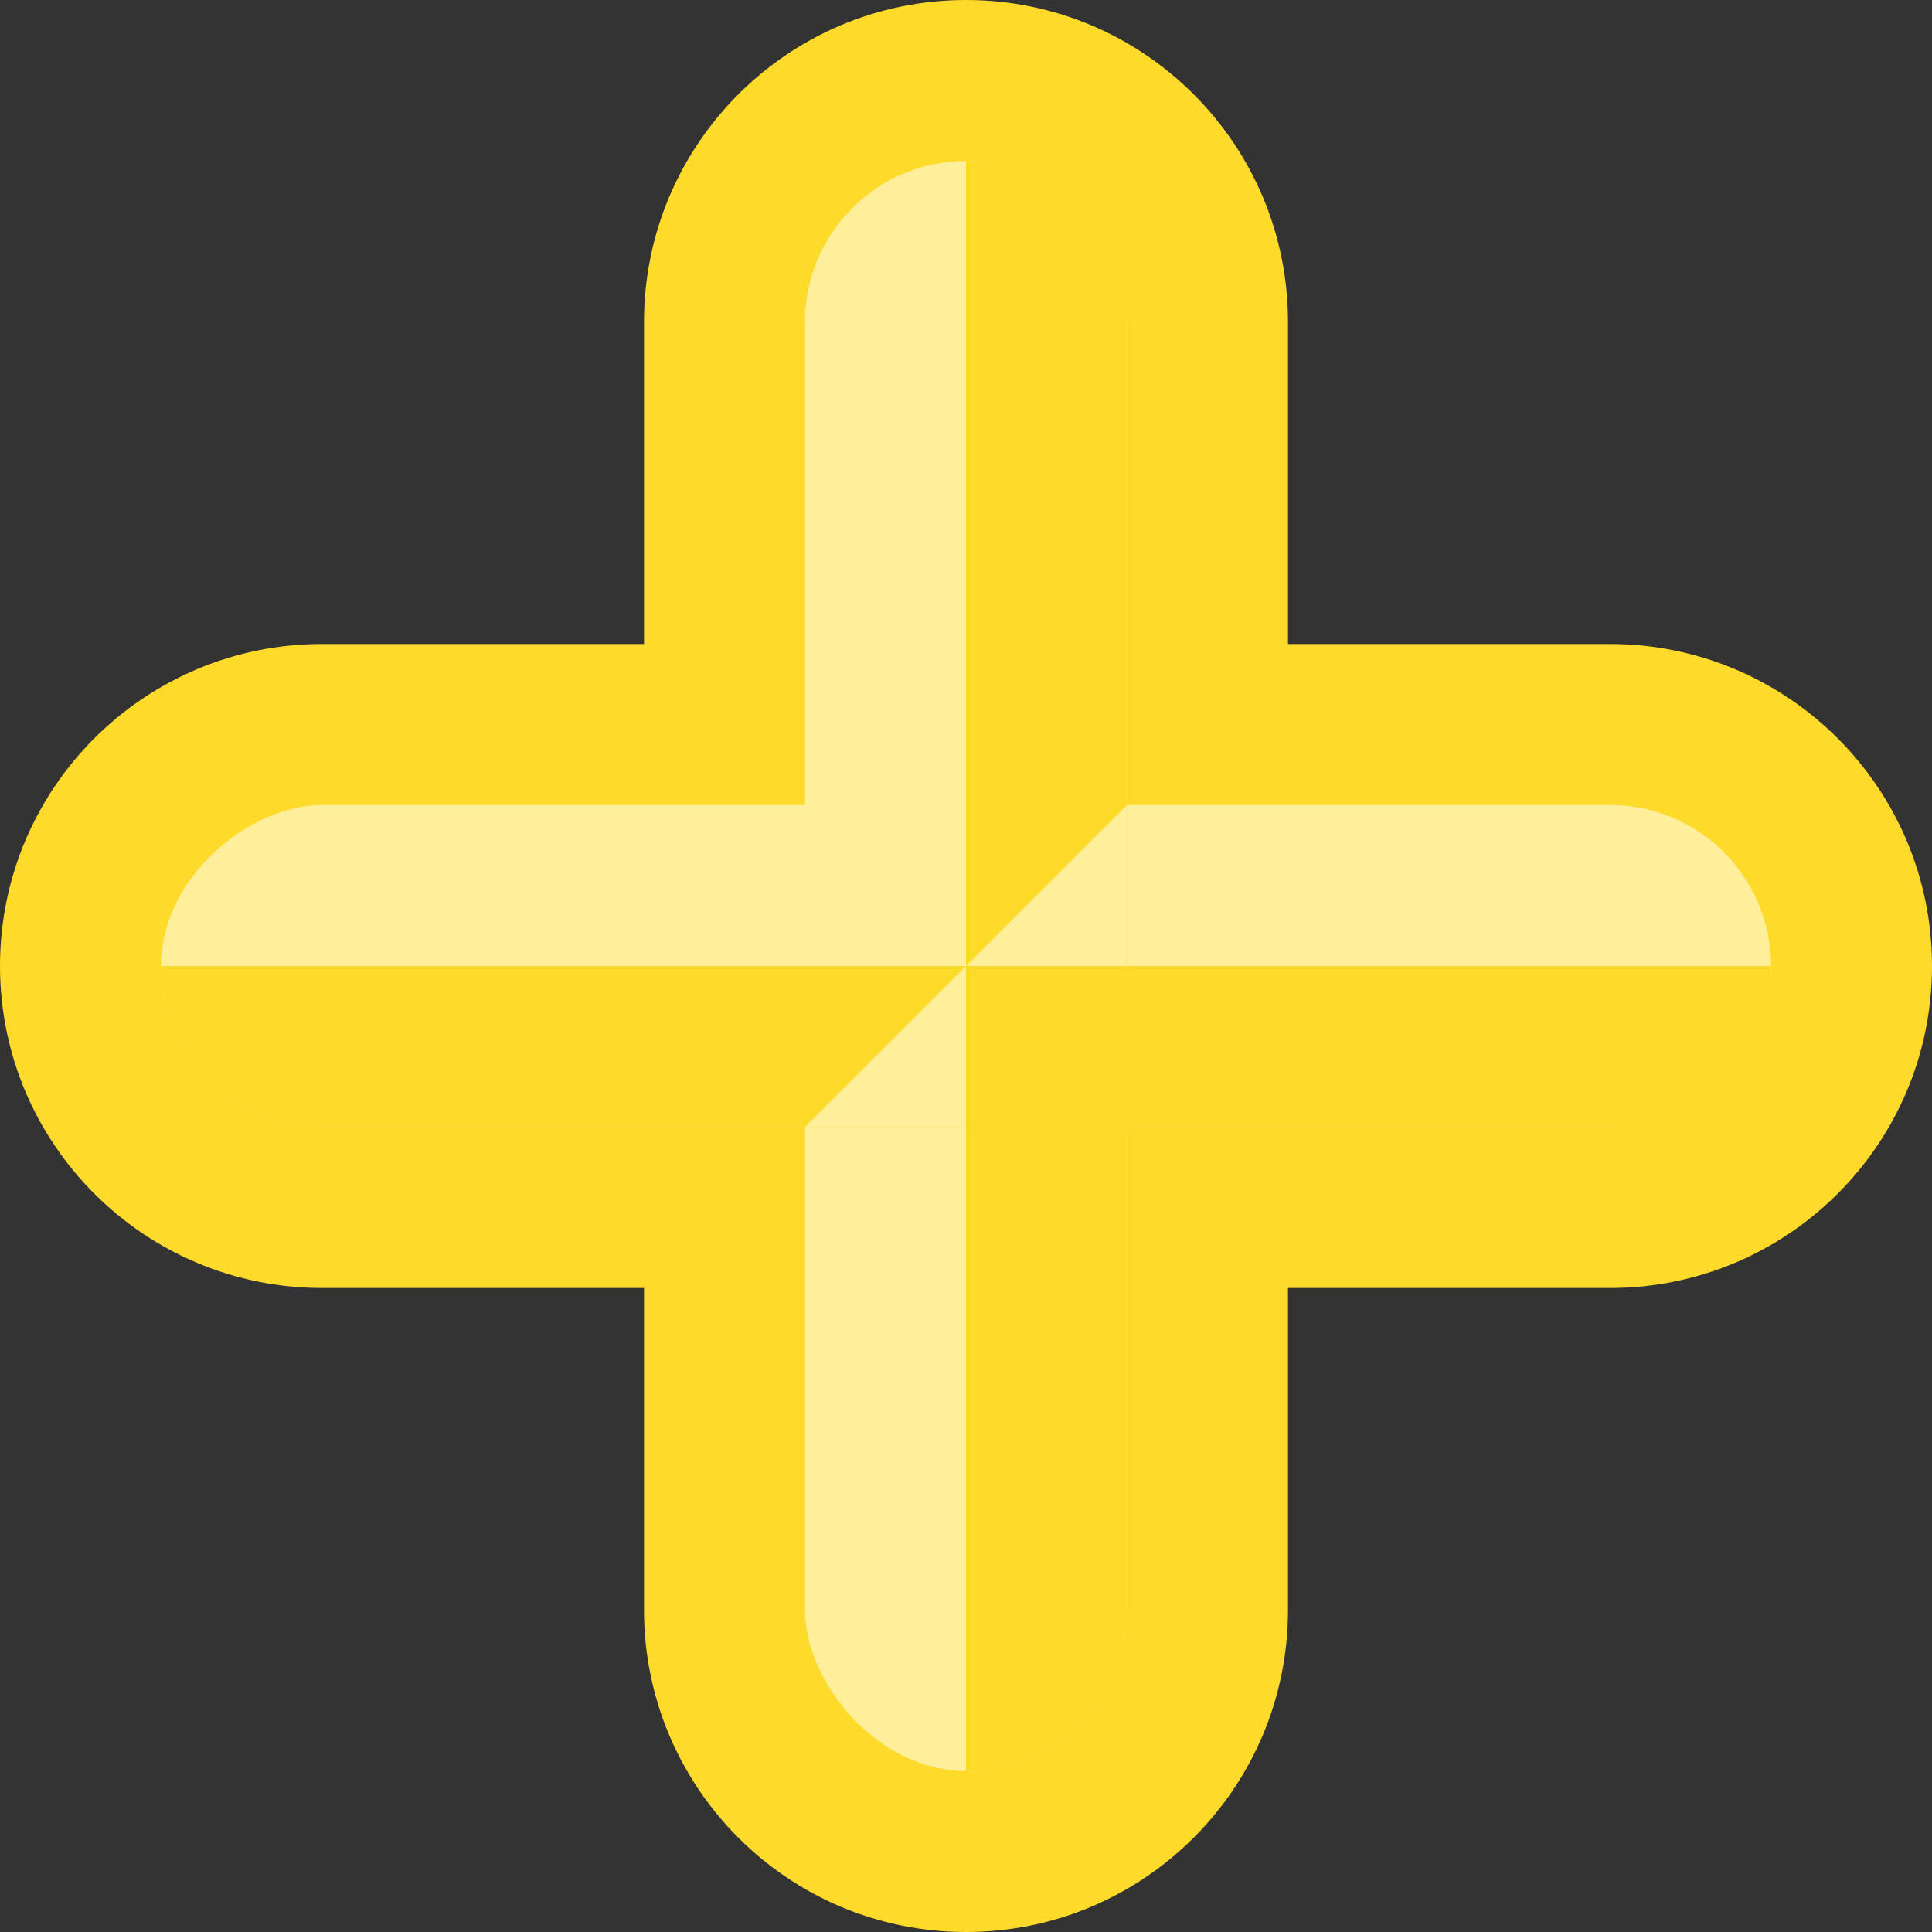
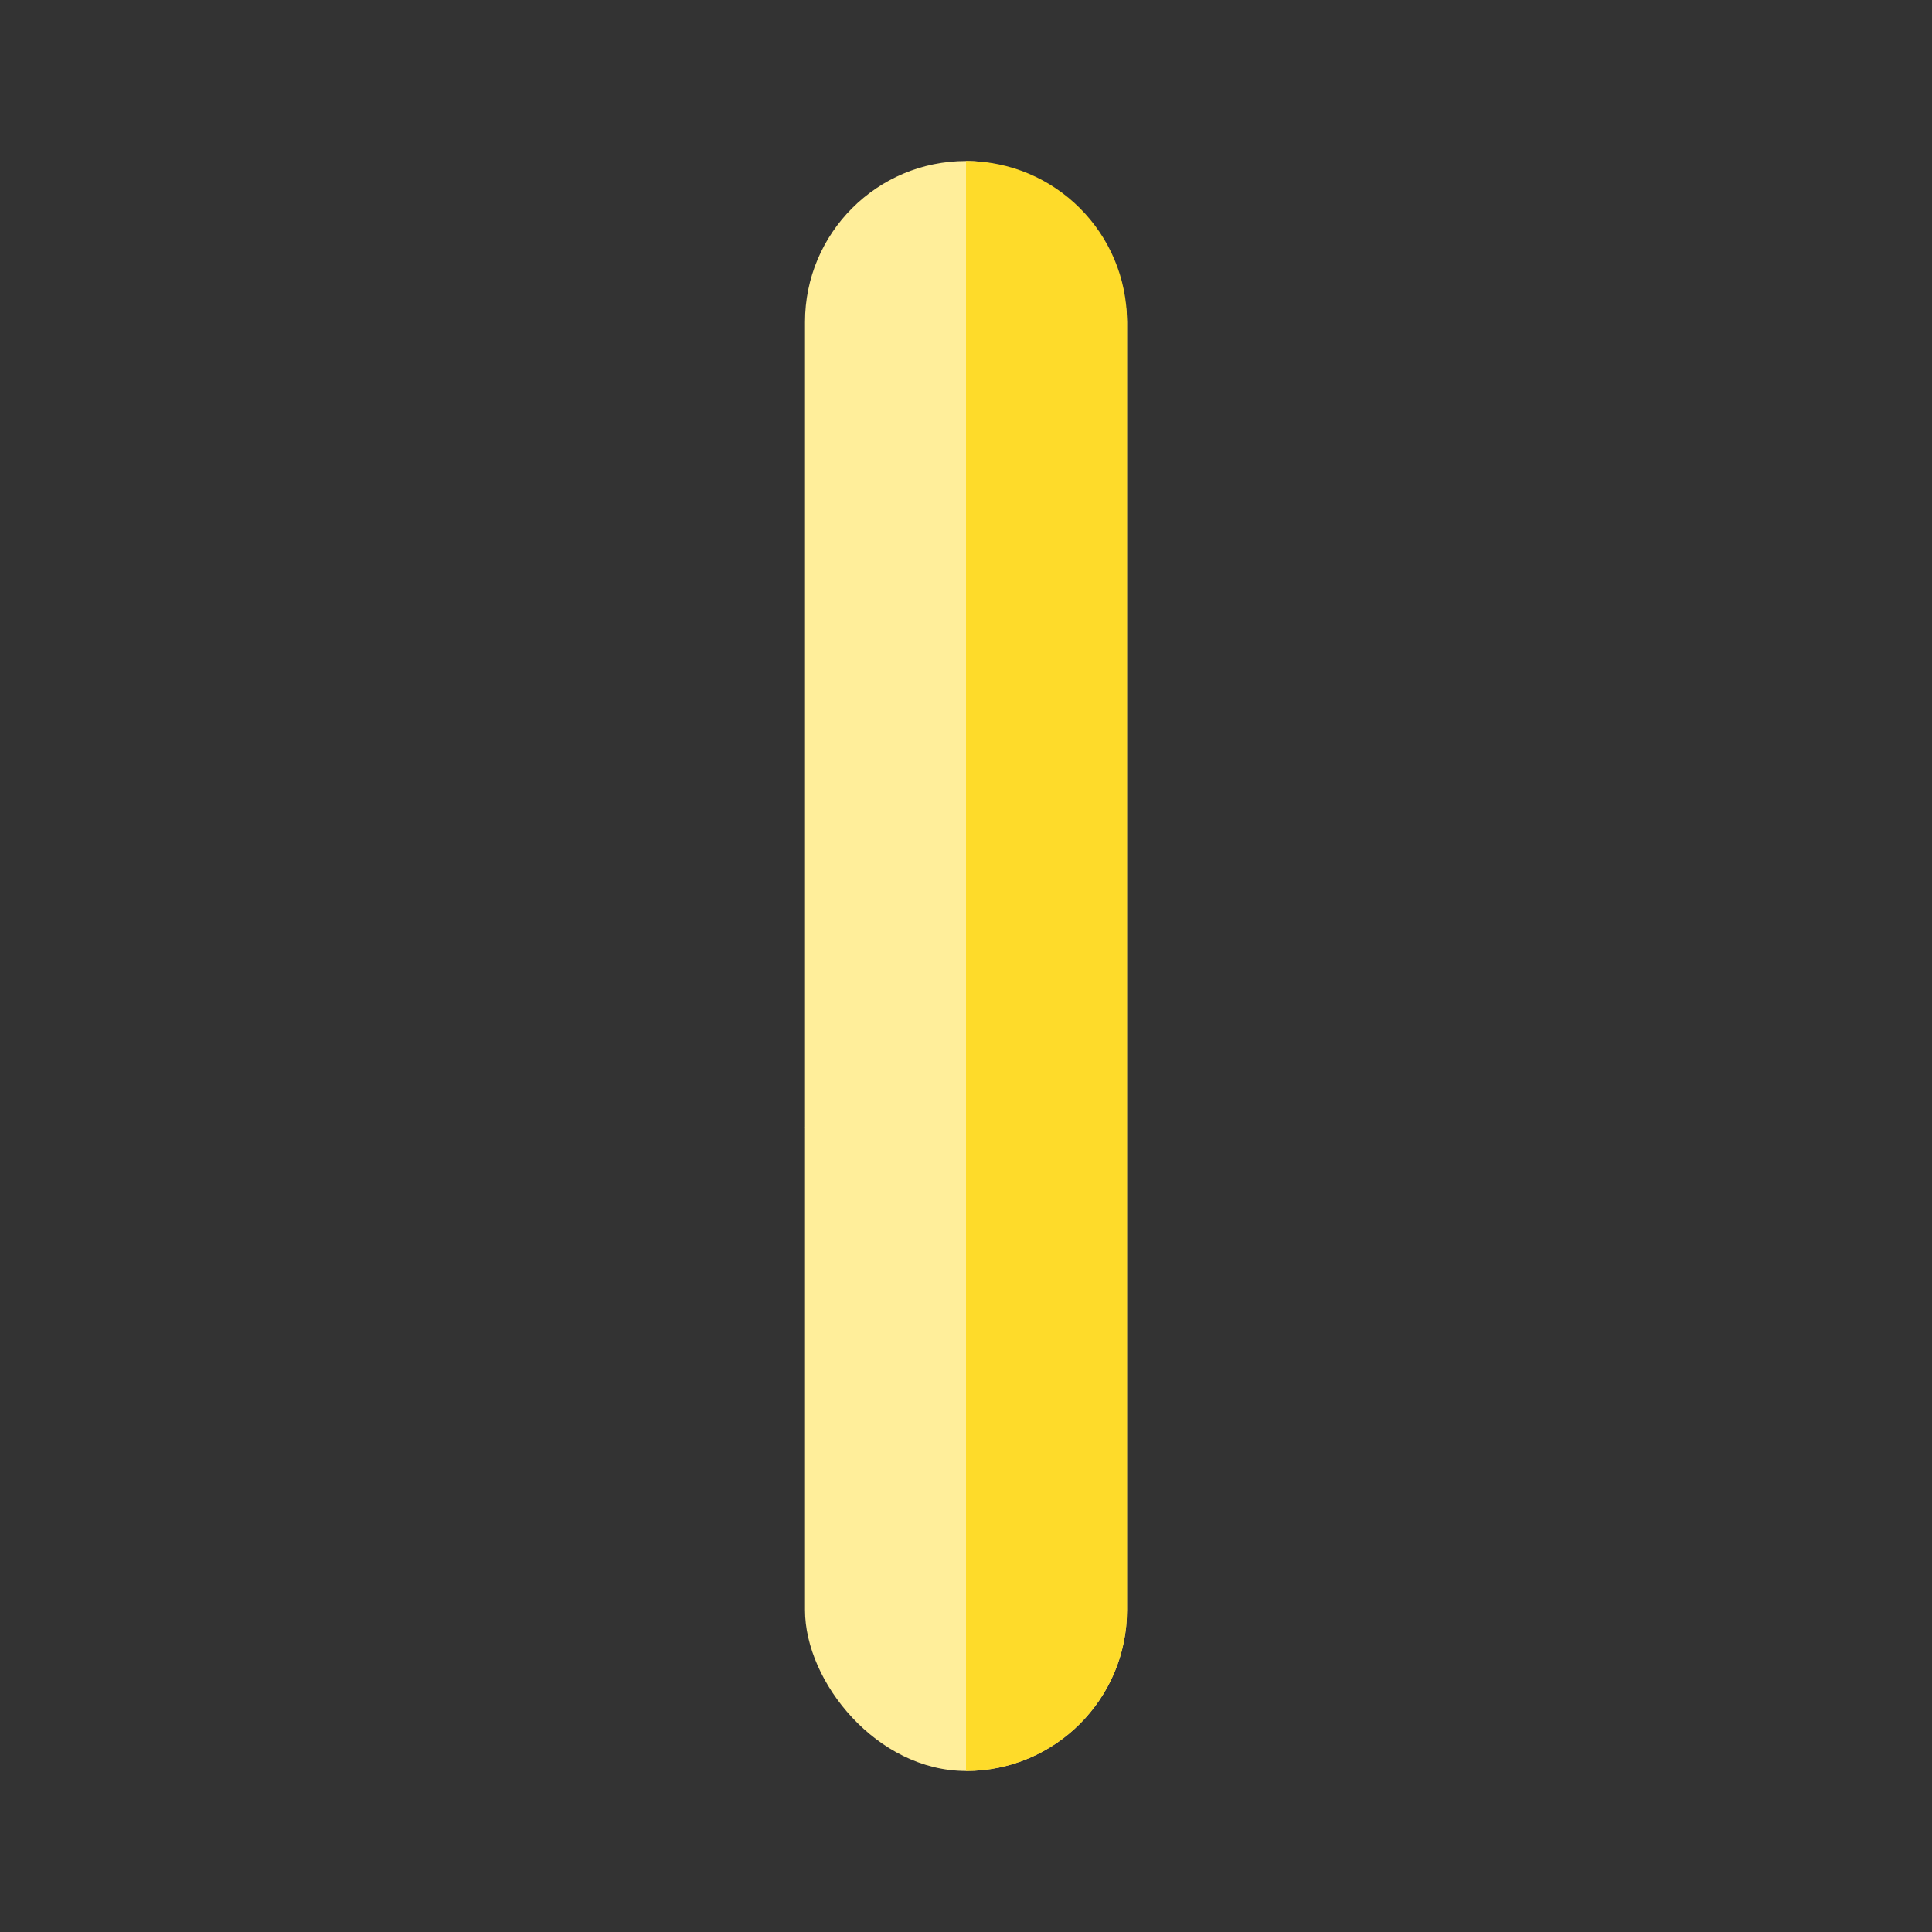
<svg xmlns="http://www.w3.org/2000/svg" width="24" height="24" viewBox="0 0 24 24" fill="none">
  <rect x="0" y="0" width="24" height="24" fill="#333333" stroke="none" />
-   <path fill-rule="evenodd" clip-rule="evenodd" d="M12 0C9.791 0 8 1.791 8 4V8H4C1.791 8 0 9.791 0 12C0 14.209 1.791 16 4 16H8V20C8 22.209 9.791 24 12 24C14.209 24 16 22.209 16 20V16H20C22.209 16 24 14.209 24 12C24 9.791 22.209 8 20 8H16V4C16 1.791 14.209 0 12 0Z" fill="#FEDB2A" />
  <rect x="10" y="2" width="4" height="20" rx="2" fill="#FFEE9A" />
-   <rect x="22" y="10" width="4" height="20" rx="2" transform="rotate(90 22 10)" fill="#FFEE9A" />
-   <path d="M22 12C22 13.105 21.105 14 20 14L4 14C2.895 14 2 13.105 2 12L22 12Z" fill="#FEDB2A" />
  <path d="M12 2C13.105 2 14 2.895 14 4L14 20C14 21.105 13.105 22 12 22L12 2Z" fill="#FEDB2A" />
-   <path d="M12 12L14 10V12H12Z" fill="#FFEE9A" />
  <path d="M10 14L12 12V14H10Z" fill="#FFEE9A" />
</svg>